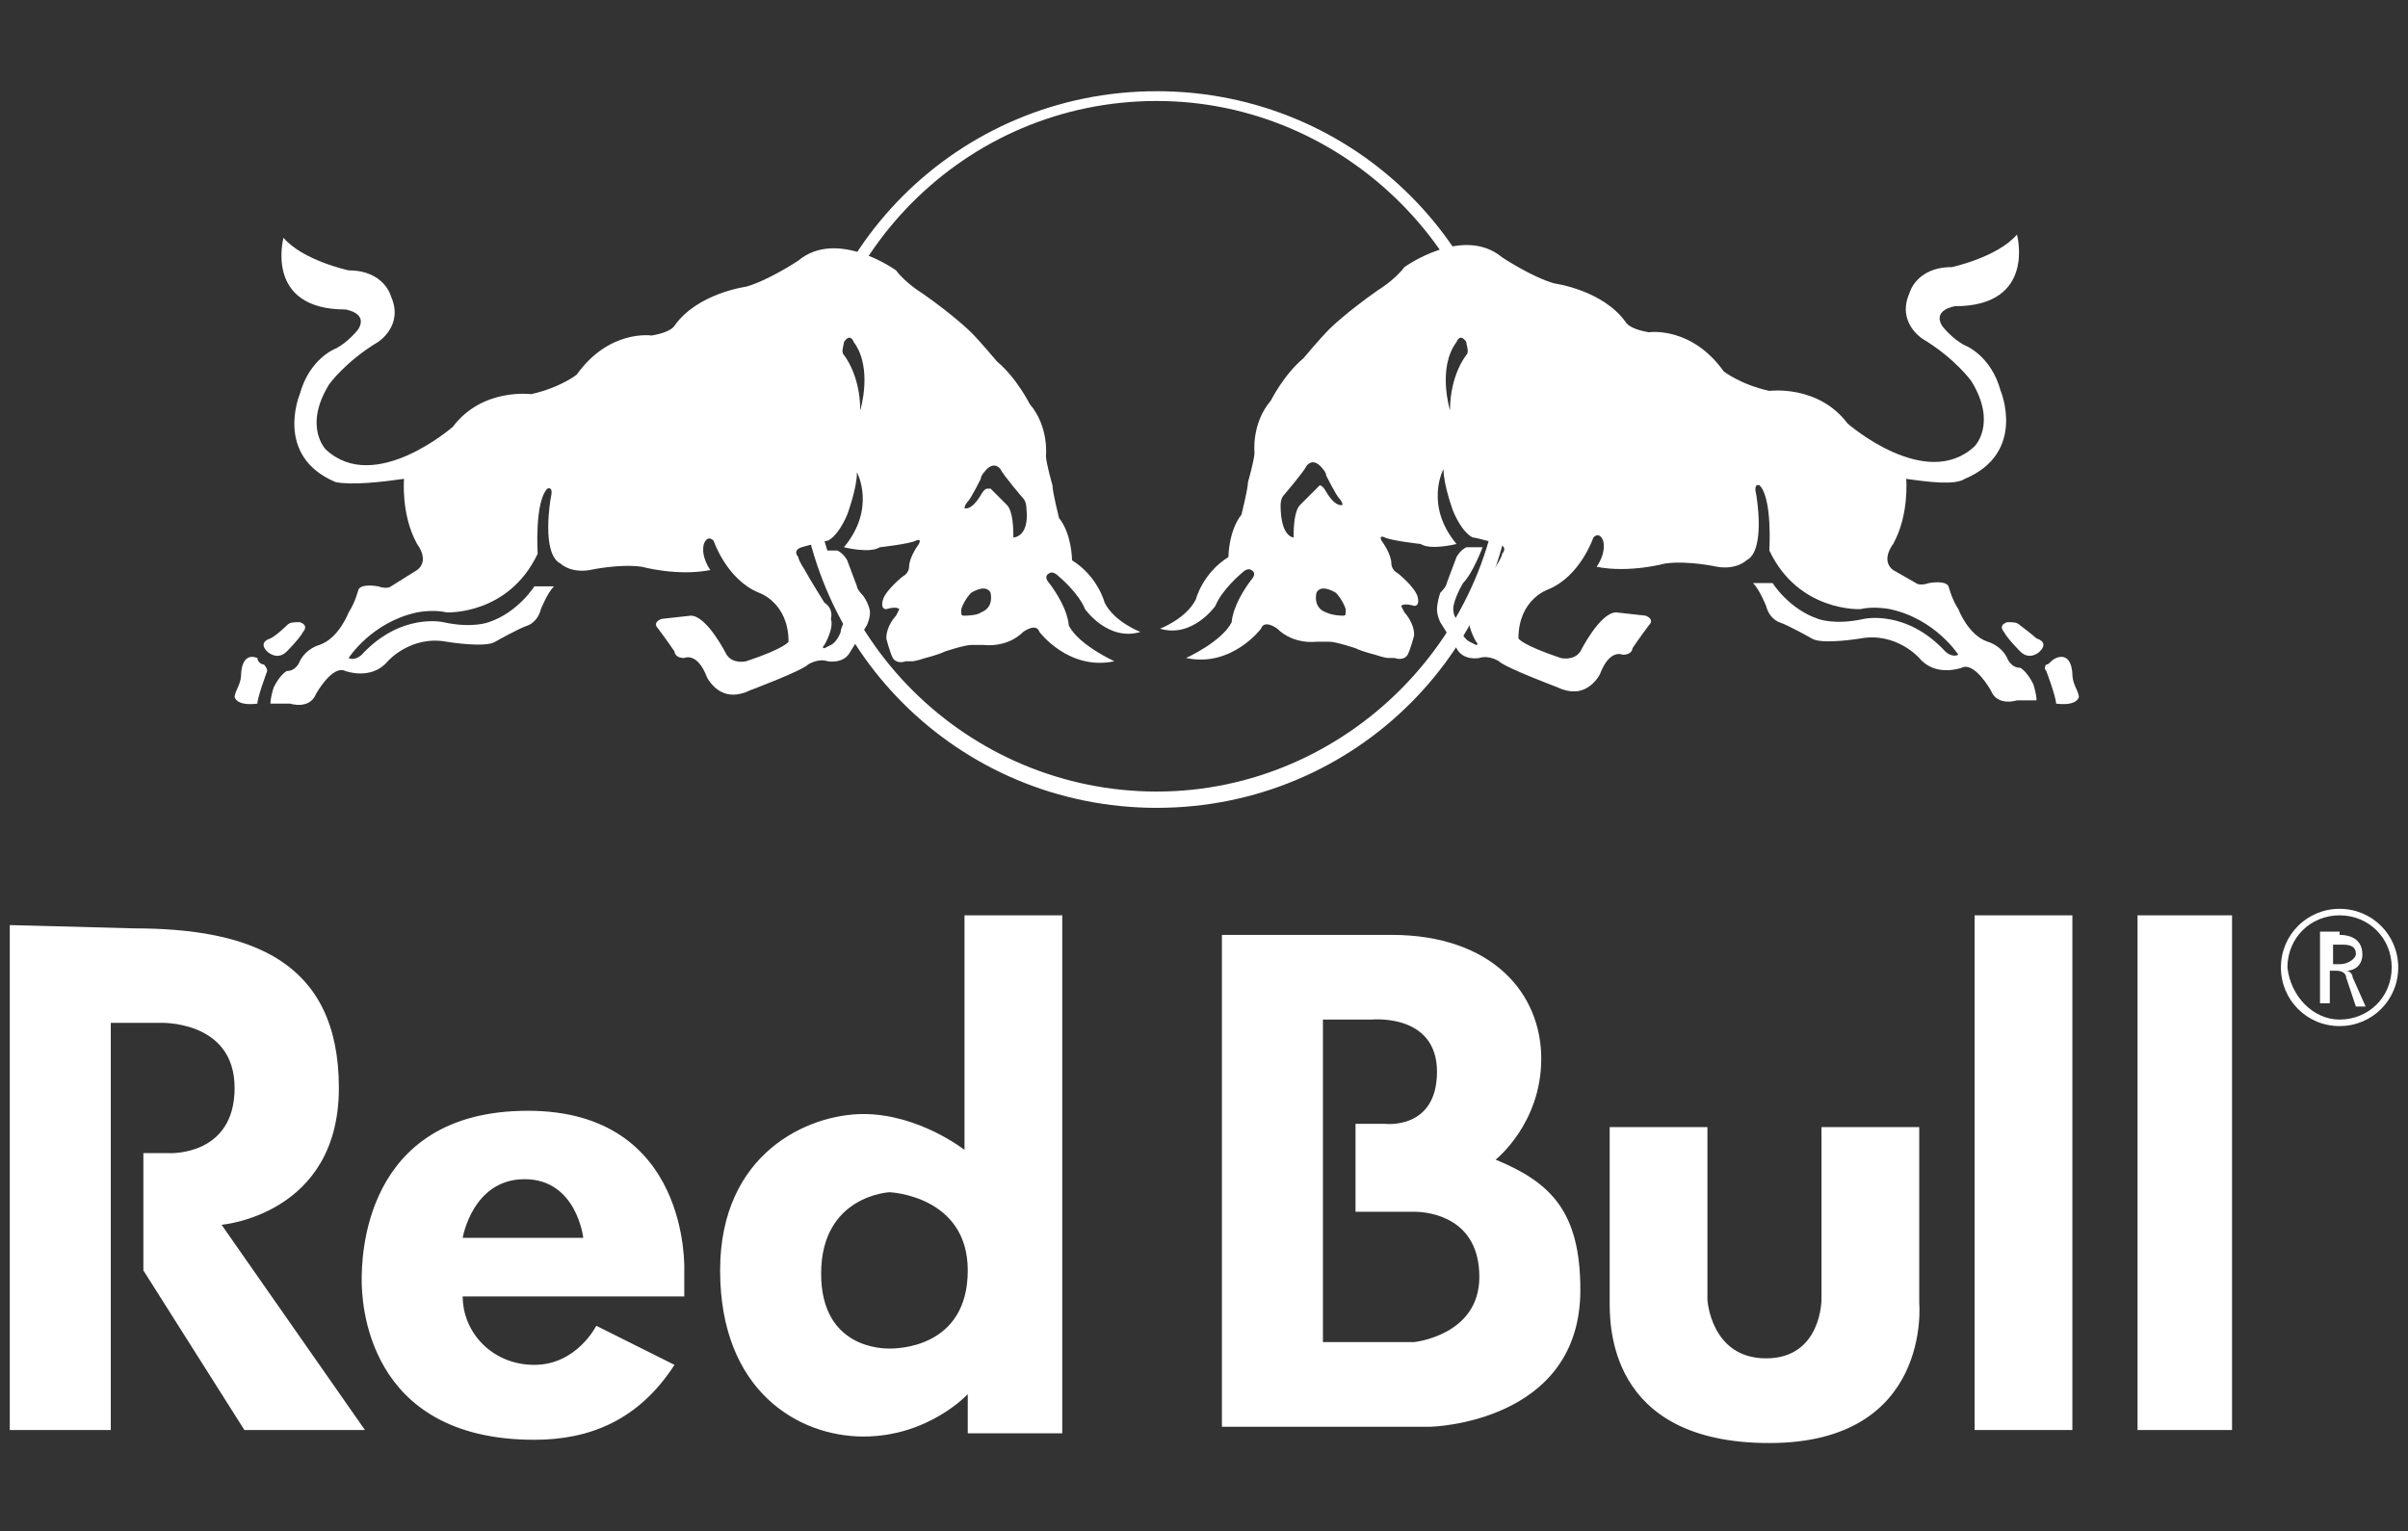
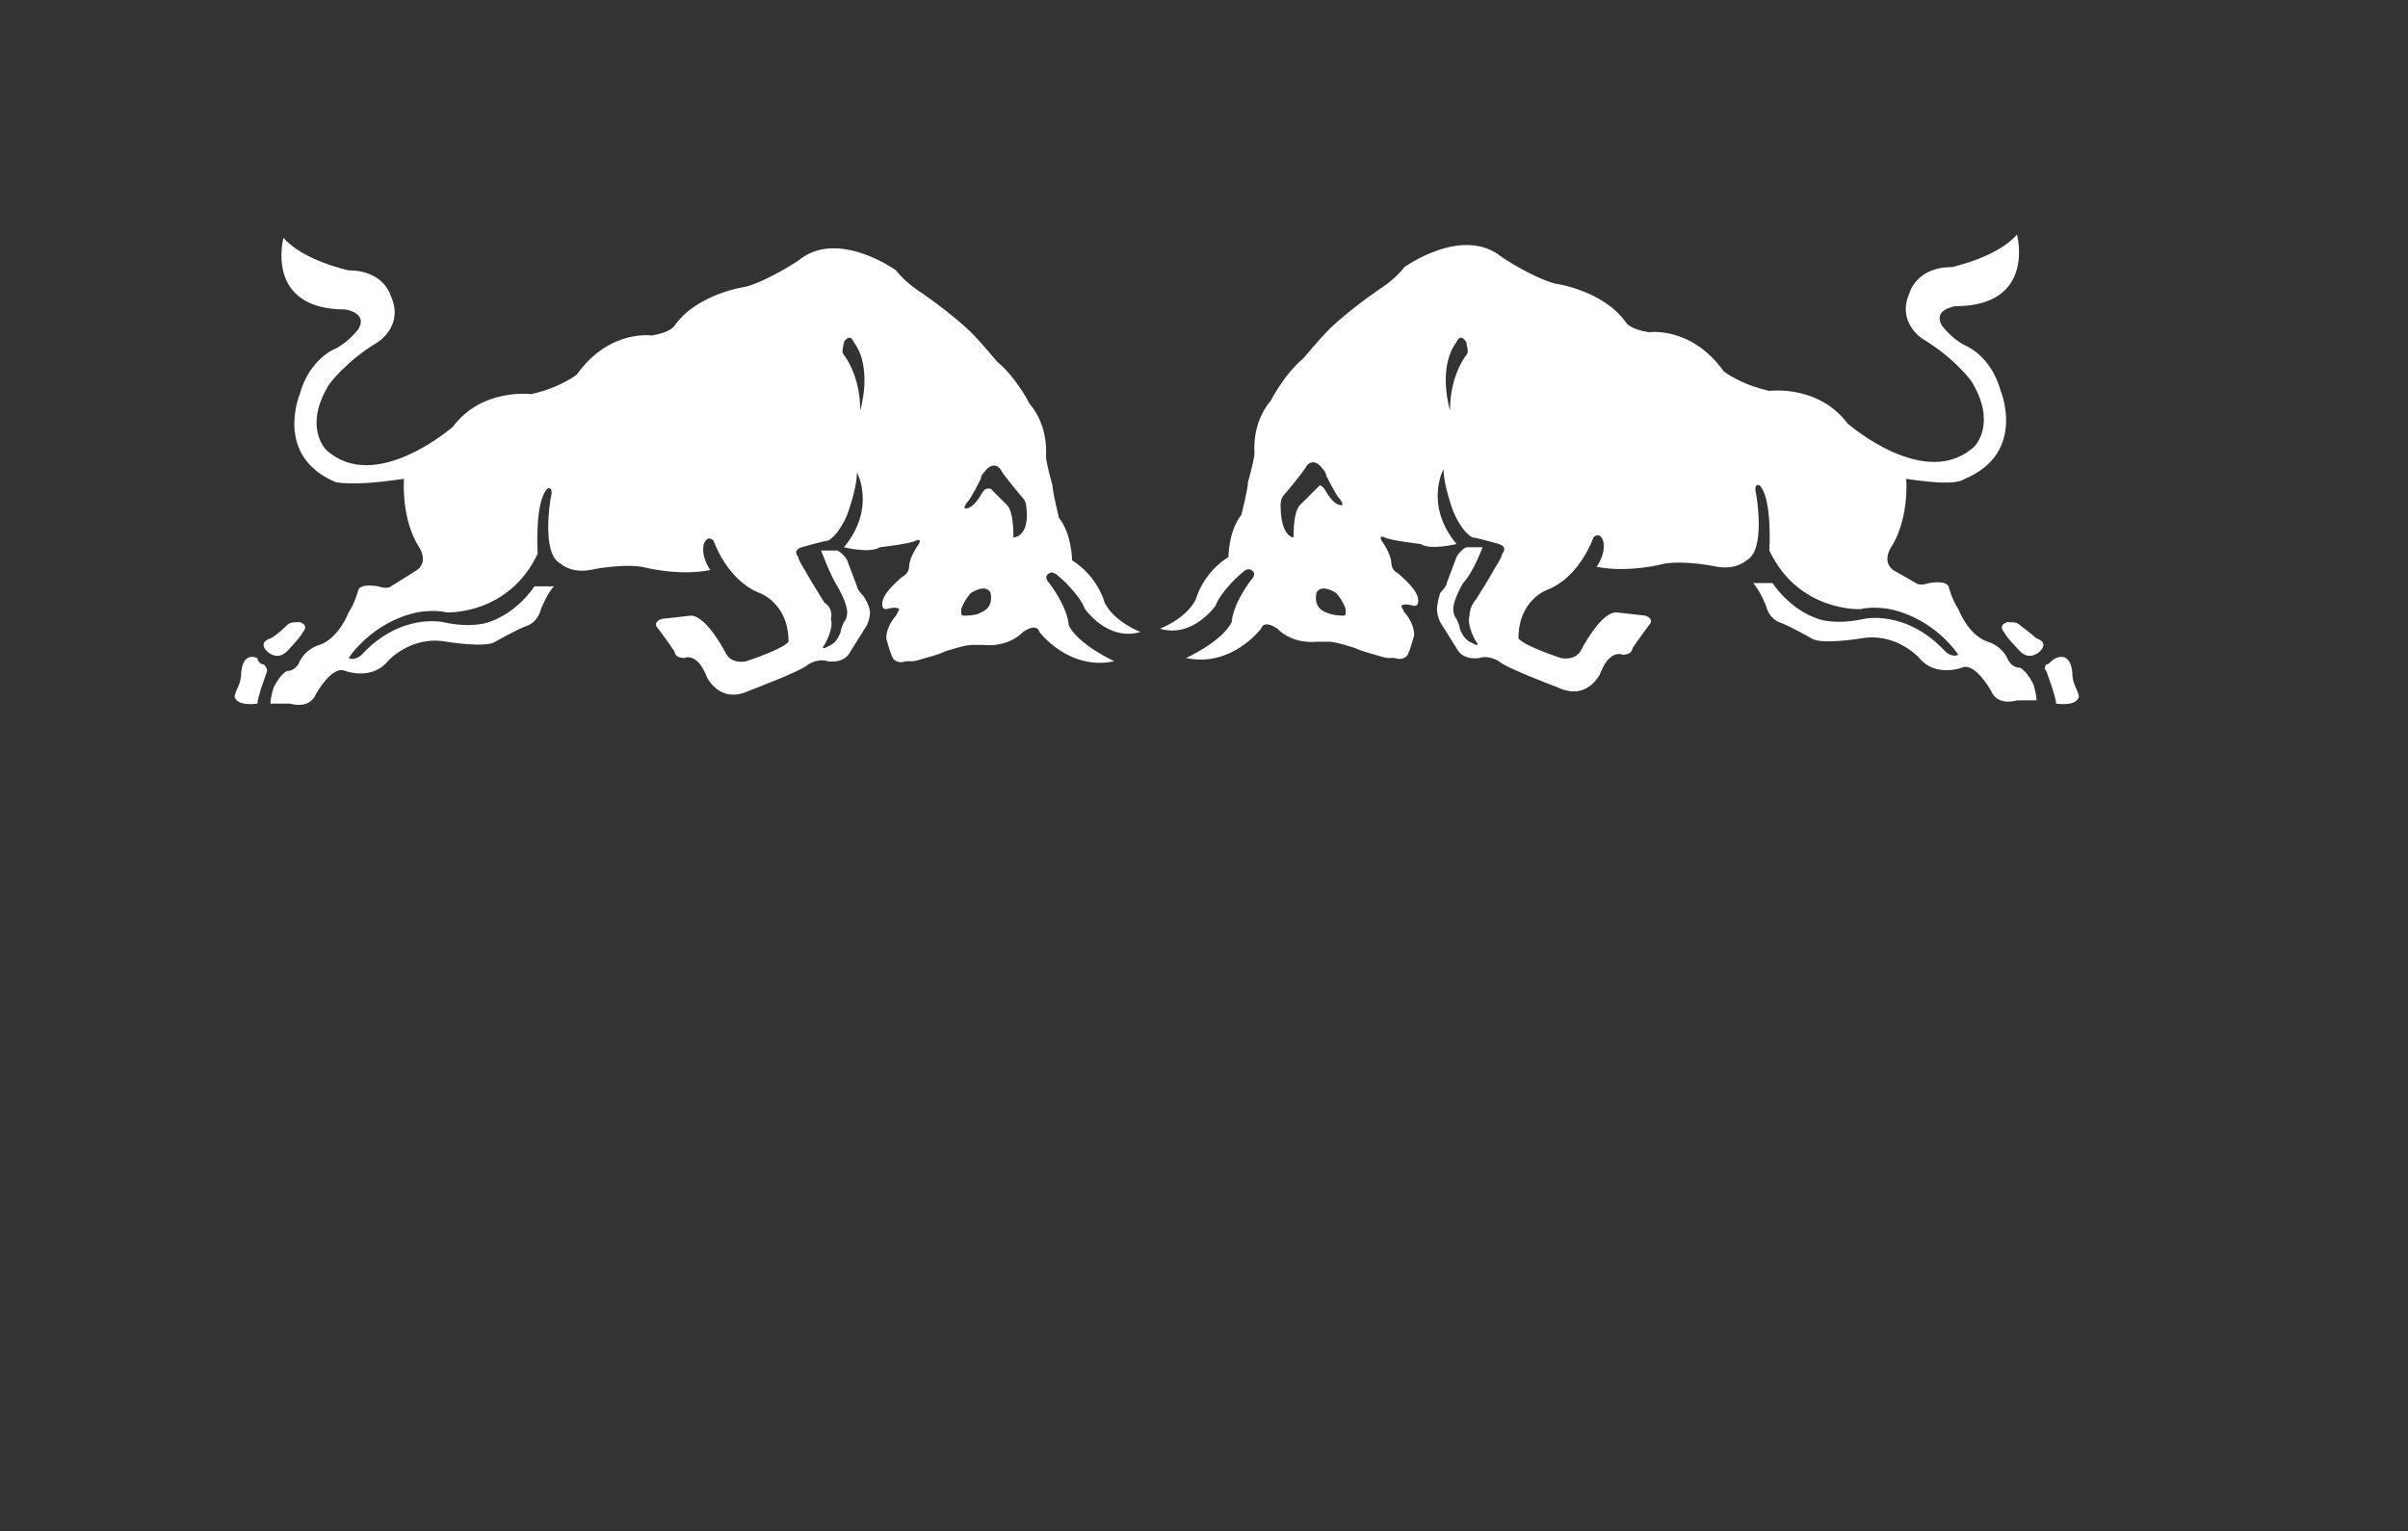
<svg xmlns="http://www.w3.org/2000/svg" version="1.1" x="0px" y="0px" viewBox="0 0 73.9 47" style="enable-background:new 0 0 73.9 47;">
  <rect x="0" y="0" width="73.9" height="47" fill="#333333" stroke="none" />
  <style type="text/css">
	.st0{fill:#FFFFFF;}
	.st1{fill-rule:evenodd;clip-rule:evenodd;fill:#FFFFFF;}
</style>
  <g id="Vrstva_1">
</g>
  <g id="Layer_1">
    <g>
      <g>
-         <path class="st0" d="M35.5,24.8c-6.1,0-11-4.9-11-11s4.9-11,11-11c6.1,0,11,4.9,11,11S41.6,24.8,35.5,24.8z M35.5,3.1&#10;    c-5.9,0-10.6,4.8-10.6,10.6c0,5.9,4.8,10.6,10.6,10.6s10.6-4.8,10.6-10.6C46.1,7.9,41.3,3.1,35.5,3.1z" />
-       </g>
+         </g>
      <g>
        <g>
          <path class="st1" d="M25.9,10.9c-0.1-0.1,0-0.3,0-0.4c0.2-0.3,0.3,0,0.3,0c0.6,0.8,0.2,2.1,0.2,2.1&#10;     C26.4,11.5,25.9,10.9,25.9,10.9L25.9,10.9z M31.1,16.5c0-0.2,0-0.8-0.2-1c-0.1-0.1-0.5-0.5-0.5-0.5C30.4,15,30.3,15,30.3,15&#10;     c-0.1,0-0.2,0.2-0.2,0.2c-0.3,0.5-0.5,0.4-0.5,0.4c0-0.1,0.1-0.2,0.1-0.2c0.1-0.1,0.4-0.7,0.4-0.7c0-0.1,0.1-0.2,0.1-0.2&#10;     c0.3-0.4,0.5-0.1,0.5-0.1c0.1,0.2,0.7,0.9,0.7,0.9c0.1,0.1,0.1,0.3,0.1,0.3C31.6,16.5,31.1,16.5,31.1,16.5L31.1,16.5L31.1,16.5z&#10;      M29.6,18.9c-0.1,0-0.1,0-0.1-0.2c0.1-0.3,0.3-0.5,0.3-0.5c0.5-0.3,0.6,0,0.6,0c0.1,0.5-0.3,0.6-0.3,0.6&#10;     C30,18.9,29.6,18.9,29.6,18.9L29.6,18.9L29.6,18.9z M8.1,20.4c0,0,0.1,0.1,0.1,0.2c0,0-0.3,0.8-0.3,1c0,0-0.6,0.1-0.7-0.2&#10;     c0,0,0-0.1,0.1-0.3c0,0,0.1-0.2,0.1-0.4c0,0,0-0.7,0.5-0.5C7.9,20.3,8,20.4,8.1,20.4L8.1,20.4L8.1,20.4z M8.8,19.2&#10;     c0.1-0.1,0.2-0.1,0.4-0.1c0.3,0.1,0.1,0.3,0.1,0.3c-0.1,0.2-0.5,0.6-0.5,0.6c-0.3,0.3-0.6,0-0.6,0c-0.3-0.3,0.1-0.4,0.1-0.4&#10;     C8.5,19.5,8.8,19.2,8.8,19.2L8.8,19.2L8.8,19.2z M12.4,14.7c0,0-0.1,1.1,0.4,2c0,0,0.4,0.5,0,0.8L12,18c0,0-0.1,0.1-0.4,0&#10;     c0,0-0.5-0.1-0.6,0.1c0,0-0.1,0.4-0.3,0.7c0,0-0.3,0.8-0.9,1c0,0-0.4,0.1-0.6,0.5c0,0-0.1,0.3-0.4,0.3c0,0-0.2,0.1-0.4,0.5&#10;     c0,0-0.1,0.3-0.1,0.5c0,0,0.4,0,0.6,0c0,0,0.6,0.2,0.8-0.3c0,0,0.5-0.9,0.9-0.7c0,0,0.8,0.3,1.3-0.3c0,0,0.7-0.8,1.8-0.6&#10;     c0,0,1.2,0.2,1.5,0c0,0,0.7-0.4,1-0.5c0,0,0.3-0.1,0.4-0.5c0,0,0.2-0.5,0.4-0.7l-0.6,0c0,0-0.5,0.8-1.4,1.1c0,0-0.5,0.2-1.4,0&#10;     c0,0-1.3-0.3-2.5,1c0,0-0.2,0.2-0.4,0.1c0,0,0.7-1.1,2.1-1.4c0,0,0.5-0.1,0.9,0c0,0,1.9,0.1,2.8-1.8c0,0-0.1-1.6,0.3-2&#10;     c0,0,0.2-0.1,0.1,0.3c0,0-0.3,1.7,0.3,2c0,0,0.3,0.3,0.9,0.2c0,0,0.9-0.2,1.6-0.1c0,0,1.1,0.3,2.1,0.1c0,0-0.3-0.4-0.2-0.8&#10;     c0,0,0.1-0.3,0.3-0.1c0,0,0.4,1.2,1.4,1.6c0,0,0.9,0.3,0.9,1.5c0,0-0.1,0.2-1.3,0.6c0,0-0.4,0.1-0.6-0.2c0,0-0.6-1.2-1.1-1.2&#10;     L20.3,19c0,0-0.3,0.1-0.1,0.3c0,0,0.3,0.4,0.5,0.7c0,0,0,0.2,0.3,0.2c0,0,0.4-0.2,0.7,0.6c0,0,0.2,0.4,0.6,0.5&#10;     c0,0,0.3,0.1,0.7-0.1c0,0,1.6-0.6,1.8-0.8c0,0,0.3-0.2,0.6-0.1c0,0,0.5,0.1,0.7-0.3l0.5-0.8c0,0,0.1-0.2,0.1-0.4&#10;     c0,0,0-0.2-0.2-0.5c0,0-0.2-0.2-0.2-0.3l-0.3-0.8c0,0-0.1-0.2-0.3-0.3l-0.5,0c0,0,0.3,0.8,0.5,1.1c0,0,0.3,0.5,0.3,0.8&#10;     c0,0,0,0.2-0.1,0.3c0,0-0.1,0.2-0.1,0.3c0,0-0.1,0.3-0.3,0.4c0,0-0.2,0.1-0.2,0.1c0,0-0.1,0,0-0.1c0,0,0.3-0.5,0.2-0.8&#10;     c0,0,0.1-0.3-0.2-0.5c0,0-0.5-0.8-0.6-1c0,0-0.2-0.3-0.2-0.4c0,0-0.2-0.2,0.1-0.3c0,0,0.7-0.2,0.8-0.2c0,0,0.3-0.1,0.6-0.8&#10;     c0,0,0.3-0.8,0.3-1.3c0,0,0.6,1.1-0.4,2.3c0,0,0.8,0.2,1.1,0c0,0,0.9-0.1,1.1-0.2c0,0,0.2-0.1,0.1,0.1c0,0-0.3,0.4-0.3,0.7&#10;     c0,0,0,0.2-0.2,0.3c0,0-0.5,0.4-0.6,0.7c0,0-0.1,0.3,0.1,0.3c0,0,0.3-0.1,0.4,0c0,0,0,0-0.1,0.2c0,0-0.3,0.3-0.3,0.7&#10;     c0,0,0.1,0.4,0.2,0.6c0,0,0.1,0.2,0.4,0.1c0,0,0.1,0,0.2,0c0,0,0.1,0,0.4-0.1c0,0,0.4-0.1,0.6-0.2c0,0,0.6-0.2,0.8-0.2&#10;     c0,0,0.2,0,0.4,0c0,0,0.7,0.1,1.2-0.4c0,0,0.4-0.3,0.5,0c0,0,0.9,1.2,2.3,0.9c0,0-1.1-0.5-1.4-1.1c0,0,0-0.5-0.6-1.3&#10;     c0,0-0.2-0.2,0-0.3c0,0,0.1-0.1,0.3,0.1c0,0,0.6,0.5,0.8,1c0,0,0.7,1,1.7,0.7c0,0-0.8-0.3-1.1-0.9c0,0-0.2-0.8-1-1.3&#10;     c0,0,0-0.8-0.4-1.3c0,0-0.2-0.8-0.2-1c0,0-0.2-0.7-0.2-0.9c0,0,0.1-0.9-0.5-1.6c0,0-0.4-0.8-1-1.3c0,0-0.5-0.6-0.8-0.9&#10;     c0,0-0.5-0.5-1.5-1.2c0,0-0.5-0.3-0.8-0.7c0,0-1.8-1.3-3-0.3c0,0-0.9,0.6-1.6,0.8c0,0-1.5,0.2-2.2,1.2c0,0-0.1,0.2-0.7,0.3&#10;     c0,0-1.3-0.2-2.3,1.2c0,0-0.5,0.4-1.4,0.6c0,0-1.5-0.2-2.4,1c0,0-2.4,2.1-3.9,0.7c0,0-0.7-0.7,0.1-2c0,0,0.5-0.7,1.5-1.3&#10;     c0,0,0.8-0.5,0.4-1.4c0,0-0.2-0.8-1.3-0.8c0,0-1.4-0.3-2-1c0,0-0.6,2.2,1.9,2.2c0,0,0.7,0.1,0.4,0.6c0,0-0.3,0.4-0.7,0.6&#10;     c0,0-0.8,0.3-1.1,1.4c0,0-0.8,1.9,1.1,2.7C10.8,14.9,11.7,14.8,12.4,14.7L12.4,14.7L12.4,14.7z" />
          <path class="st1" d="M45,10.9c0.1-0.1,0-0.3,0-0.4c-0.2-0.3-0.3,0-0.3,0c-0.6,0.8-0.2,2.1-0.2,2.1C44.5,11.5,45,10.9,45,10.9&#10;     L45,10.9z M39.7,16.5c0-0.2,0-0.8,0.2-1c0.1-0.1,0.5-0.5,0.5-0.5c0.1-0.1,0.1-0.1,0.1-0.1c0.1,0,0.2,0.2,0.2,0.2&#10;     c0.3,0.5,0.5,0.4,0.5,0.4c0-0.1-0.1-0.2-0.1-0.2c-0.1-0.1-0.4-0.7-0.4-0.7c0-0.1-0.1-0.2-0.1-0.2c-0.3-0.4-0.5-0.1-0.5-0.1&#10;     c-0.1,0.2-0.7,0.9-0.7,0.9c-0.1,0.1-0.1,0.3-0.1,0.3C39.3,16.5,39.7,16.5,39.7,16.5L39.7,16.5L39.7,16.5z M41.2,18.9&#10;     c0.1,0,0.1,0,0.1-0.2c-0.1-0.3-0.3-0.5-0.3-0.5c-0.5-0.3-0.6,0-0.6,0c-0.1,0.5,0.3,0.6,0.3,0.6C40.9,18.9,41.2,18.9,41.2,18.9&#10;     L41.2,18.9L41.2,18.9z M62.8,20.4c0,0-0.1,0.1,0,0.2c0,0,0.3,0.8,0.3,1c0,0,0.6,0.1,0.7-0.2c0,0,0-0.1-0.1-0.3&#10;     c0,0-0.1-0.2-0.1-0.4c0,0,0-0.7-0.5-0.5C62.9,20.3,62.9,20.4,62.8,20.4L62.8,20.4L62.8,20.4z M62,19.2c-0.1-0.1-0.2-0.1-0.4-0.1&#10;     c-0.3,0.1-0.1,0.3-0.1,0.3c0.1,0.2,0.5,0.6,0.5,0.6c0.3,0.3,0.6,0,0.6,0c0.3-0.3-0.1-0.4-0.1-0.4C62.4,19.5,62,19.2,62,19.2&#10;     L62,19.2L62,19.2z M58.5,14.7c0,0,0.1,1.1-0.4,2c0,0-0.4,0.5,0,0.8l0.7,0.4c0,0,0.1,0.1,0.4,0c0,0,0.5-0.1,0.6,0.1&#10;     c0,0,0.1,0.4,0.3,0.7c0,0,0.3,0.8,0.9,1c0,0,0.4,0.1,0.6,0.5c0,0,0.1,0.3,0.4,0.3c0,0,0.2,0.1,0.4,0.5c0,0,0.1,0.3,0.1,0.5&#10;     c0,0-0.4,0-0.6,0c0,0-0.6,0.2-0.8-0.3c0,0-0.5-0.9-0.9-0.7c0,0-0.8,0.3-1.3-0.3c0,0-0.7-0.8-1.8-0.6c0,0-1.2,0.2-1.5,0&#10;     c0,0-0.7-0.4-1-0.5c0,0-0.3-0.1-0.4-0.5c0,0-0.2-0.5-0.4-0.7l0.6,0c0,0,0.5,0.8,1.4,1.1c0,0,0.5,0.2,1.4,0c0,0,1.3-0.3,2.5,1&#10;     c0,0,0.2,0.2,0.4,0.1c0,0-0.7-1.1-2.1-1.4c0,0-0.5-0.1-0.9,0c0,0-1.9,0.1-2.8-1.8c0,0,0.1-1.6-0.3-2c0,0-0.2-0.1-0.1,0.3&#10;     c0,0,0.3,1.7-0.3,2c0,0-0.3,0.3-0.9,0.2c0,0-0.9-0.2-1.6-0.1c0,0-1.1,0.3-2.1,0.1c0,0,0.3-0.4,0.2-0.8c0,0-0.1-0.3-0.3-0.1&#10;     c0,0-0.4,1.2-1.4,1.6c0,0-0.9,0.3-0.9,1.5c0,0,0.1,0.2,1.3,0.6c0,0,0.4,0.1,0.6-0.2c0,0,0.6-1.2,1.1-1.2l0.9,0.1&#10;     c0,0,0.3,0.1,0.1,0.3c0,0-0.3,0.4-0.5,0.7c0,0,0,0.2-0.3,0.2c0,0-0.4-0.2-0.7,0.6c0,0-0.2,0.4-0.6,0.5c0,0-0.3,0.1-0.7-0.1&#10;     c0,0-1.6-0.6-1.8-0.8c0,0-0.3-0.2-0.6-0.1c0,0-0.5,0.1-0.7-0.3l-0.5-0.8c0,0-0.1-0.2-0.1-0.4c0,0,0-0.2,0.1-0.5&#10;     c0,0,0.2-0.2,0.2-0.3l0.3-0.8c0,0,0.1-0.2,0.3-0.3l0.5,0c0,0-0.3,0.8-0.6,1.1c0,0-0.3,0.5-0.3,0.8c0,0,0,0.2,0.1,0.3&#10;     c0,0,0.1,0.2,0.1,0.3c0,0,0.1,0.3,0.3,0.4c0,0,0.2,0.1,0.2,0.1c0,0,0.1,0,0-0.1c0,0-0.3-0.5-0.2-0.8c0,0,0-0.3,0.2-0.5&#10;     c0,0,0.5-0.8,0.6-1c0,0,0.2-0.3,0.2-0.4c0,0,0.2-0.2-0.1-0.3c0,0-0.7-0.2-0.8-0.2c0,0-0.3-0.1-0.6-0.8c0,0-0.3-0.8-0.3-1.3&#10;     c0,0-0.6,1.1,0.4,2.3c0,0-0.8,0.2-1.1,0c0,0-0.9-0.1-1.1-0.2c0,0-0.2-0.1-0.1,0.1c0,0,0.3,0.4,0.3,0.7c0,0,0,0.2,0.2,0.3&#10;     c0,0,0.5,0.4,0.6,0.7c0,0,0.1,0.3-0.1,0.3c0,0-0.3-0.1-0.4,0c0,0,0,0,0.1,0.2c0,0,0.3,0.3,0.3,0.7c0,0-0.1,0.4-0.2,0.6&#10;     c0,0-0.1,0.2-0.4,0.1c0,0-0.1,0-0.2,0c0,0-0.1,0-0.4-0.1c0,0-0.4-0.1-0.6-0.2c0,0-0.6-0.2-0.8-0.2c0,0-0.2,0-0.4,0&#10;     c0,0-0.7,0.1-1.2-0.4c0,0-0.4-0.3-0.5,0c0,0-0.9,1.2-2.3,0.9c0,0,1.1-0.5,1.4-1.1c0,0,0-0.5,0.6-1.3c0,0,0.2-0.2,0-0.3&#10;     c0,0-0.1-0.1-0.3,0.1c0,0-0.6,0.5-0.8,1c0,0-0.7,1-1.7,0.7c0,0,0.8-0.3,1.1-0.9c0,0,0.2-0.8,1-1.3c0,0,0-0.8,0.4-1.3&#10;     c0,0,0.2-0.8,0.2-1c0,0,0.2-0.7,0.2-0.9c0,0-0.1-0.9,0.5-1.6c0,0,0.4-0.8,1-1.3c0,0,0.5-0.6,0.8-0.9c0,0,0.5-0.5,1.5-1.2&#10;     c0,0,0.5-0.3,0.8-0.7c0,0,1.8-1.3,3-0.3c0,0,0.9,0.6,1.6,0.8c0,0,1.5,0.2,2.2,1.2c0,0,0.1,0.2,0.7,0.3c0,0,1.3-0.2,2.3,1.2&#10;     c0,0,0.5,0.4,1.4,0.6c0,0,1.5-0.2,2.4,1c0,0,2.4,2.1,3.9,0.7c0,0,0.7-0.7-0.1-2c0,0-0.5-0.7-1.5-1.3c0,0-0.8-0.5-0.4-1.4&#10;     c0,0,0.2-0.8,1.3-0.8c0,0,1.4-0.3,2-1c0,0,0.6,2.2-1.9,2.2c0,0-0.7,0.1-0.4,0.6c0,0,0.3,0.4,0.7,0.6c0,0,0.8,0.3,1.1,1.4&#10;     c0,0,0.8,1.9-1.1,2.7C60,14.9,59.2,14.8,58.5,14.7L58.5,14.7L58.5,14.7z" />
        </g>
      </g>
      <g>
        <g>
-           <path class="st0" d="M71.8,28.7c0.1,0,0.7,0,0.7,0.6c0,0.3-0.2,0.5-0.5,0.5v0c0.1,0,0.2,0.1,0.2,0.2l0.4,0.9h-0.3L72,30&#10;     c0-0.1-0.1-0.2-0.3-0.2h-0.2v1h-0.3v-2.2H71.8L71.8,28.7z M71.5,29.6L71.5,29.6h0.3c0.3,0,0.5-0.2,0.5-0.3c0-0.1,0-0.3-0.4-0.3&#10;     h-0.3V29.6L71.5,29.6z M71.8,27.9L71.8,27.9c1,0,1.8,0.8,1.8,1.8s-0.8,1.8-1.8,1.8c-1,0-1.8-0.8-1.8-1.8S70.8,27.9,71.8,27.9&#10;     L71.8,27.9z M71.8,31.3L71.8,31.3c0.9,0,1.6-0.7,1.6-1.6c0-0.9-0.7-1.6-1.6-1.6c-0.9,0-1.6,0.7-1.6,1.6&#10;     C70.3,30.6,71,31.3,71.8,31.3L71.8,31.3z" />
-           <path class="st1" d="M14.2,38h3.7c0,0-0.2-1.8-1.8-1.8S14.2,38,14.2,38L14.2,38L14.2,38z M16.2,34.1c5,0,4.8,4.9,4.8,4.9v0.8&#10;     h-6.8c0,1.1,0.9,2.1,2.2,2.1c1.3,0,1.9-1.2,1.9-1.2l2.4,1.2c-1.1,1.7-2.6,2.3-4.3,2.3c-5.2,0-5.3-4.3-5.3-4.9&#10;     S11.1,34.1,16.2,34.1L16.2,34.1L16.2,34.1z M27.3,41.4L27.3,41.4c-0.2,0-2.1,0-2.1-2.3c0-2.4,2.1-2.5,2.1-2.5s2.4,0.1,2.4,2.4&#10;     C29.7,41.4,27.5,41.4,27.3,41.4L27.3,41.4L27.3,41.4z M29.6,28.1v7.2c0,0-1.4-1.1-3.1-1.1c-1.7,0-4.4,1.2-4.4,4.8&#10;     c0,3.7,2.4,5.1,4.4,5.1c2,0,3.2-1.3,3.2-1.3v1.2h2.9V28.1H29.6L29.6,28.1z M49.4,34.6h3v5.3c0,0,0.1,1.8,1.8,1.8&#10;     c1.7,0,1.7-1.8,1.7-1.8v-5.3h3v5.4c0,0,0.4,4.3-4.6,4.3c-5,0-4.9-3.7-4.9-4.4C49.4,39.3,49.4,34.6,49.4,34.6L49.4,34.6&#10;     L49.4,34.6z M60.6,28.1h3v15.8h-3V28.1L60.6,28.1z M65.6,28.1h2.9v15.8h-2.9V28.1L65.6,28.1z M43.4,41.2L43.4,41.2h-2.8v-9.9&#10;     h1.5c0,0,2-0.2,2,1.6c0,1.8-1.6,1.6-1.6,1.6h-0.9v2.7c0,0,1.3,0,1.8,0c0.5,0,2,0.2,2,2C45.4,41,43.4,41.2,43.4,41.2L43.4,41.2&#10;     L43.4,41.2z M45.9,35.6c0,0,1.4-1.1,1.4-3.1c0-2-1.5-3.8-4.6-3.8c-3.1,0-5.2,0-5.2,0l0,15.1h6.4c0,0,4.6-0.1,4.6-4.2&#10;     C48.5,37.2,47.6,36.3,45.9,35.6L45.9,35.6L45.9,35.6z M0.3,28.4v15.5h3.1V31.4h1.5c0,0,2.3-0.1,2.3,2c0,2.1-2,2-2,2H4.4v3.6&#10;     l3.1,4.9h3.7l-4.4-6.3c0,0,3.6-0.3,3.6-4.2c0-3.9-2.7-4.9-6.3-4.9C0.5,28.4,0.3,28.4,0.3,28.4L0.3,28.4L0.3,28.4z" />
-         </g>
+           </g>
      </g>
    </g>
  </g>
  <g id="Layer_2">
</g>
</svg>